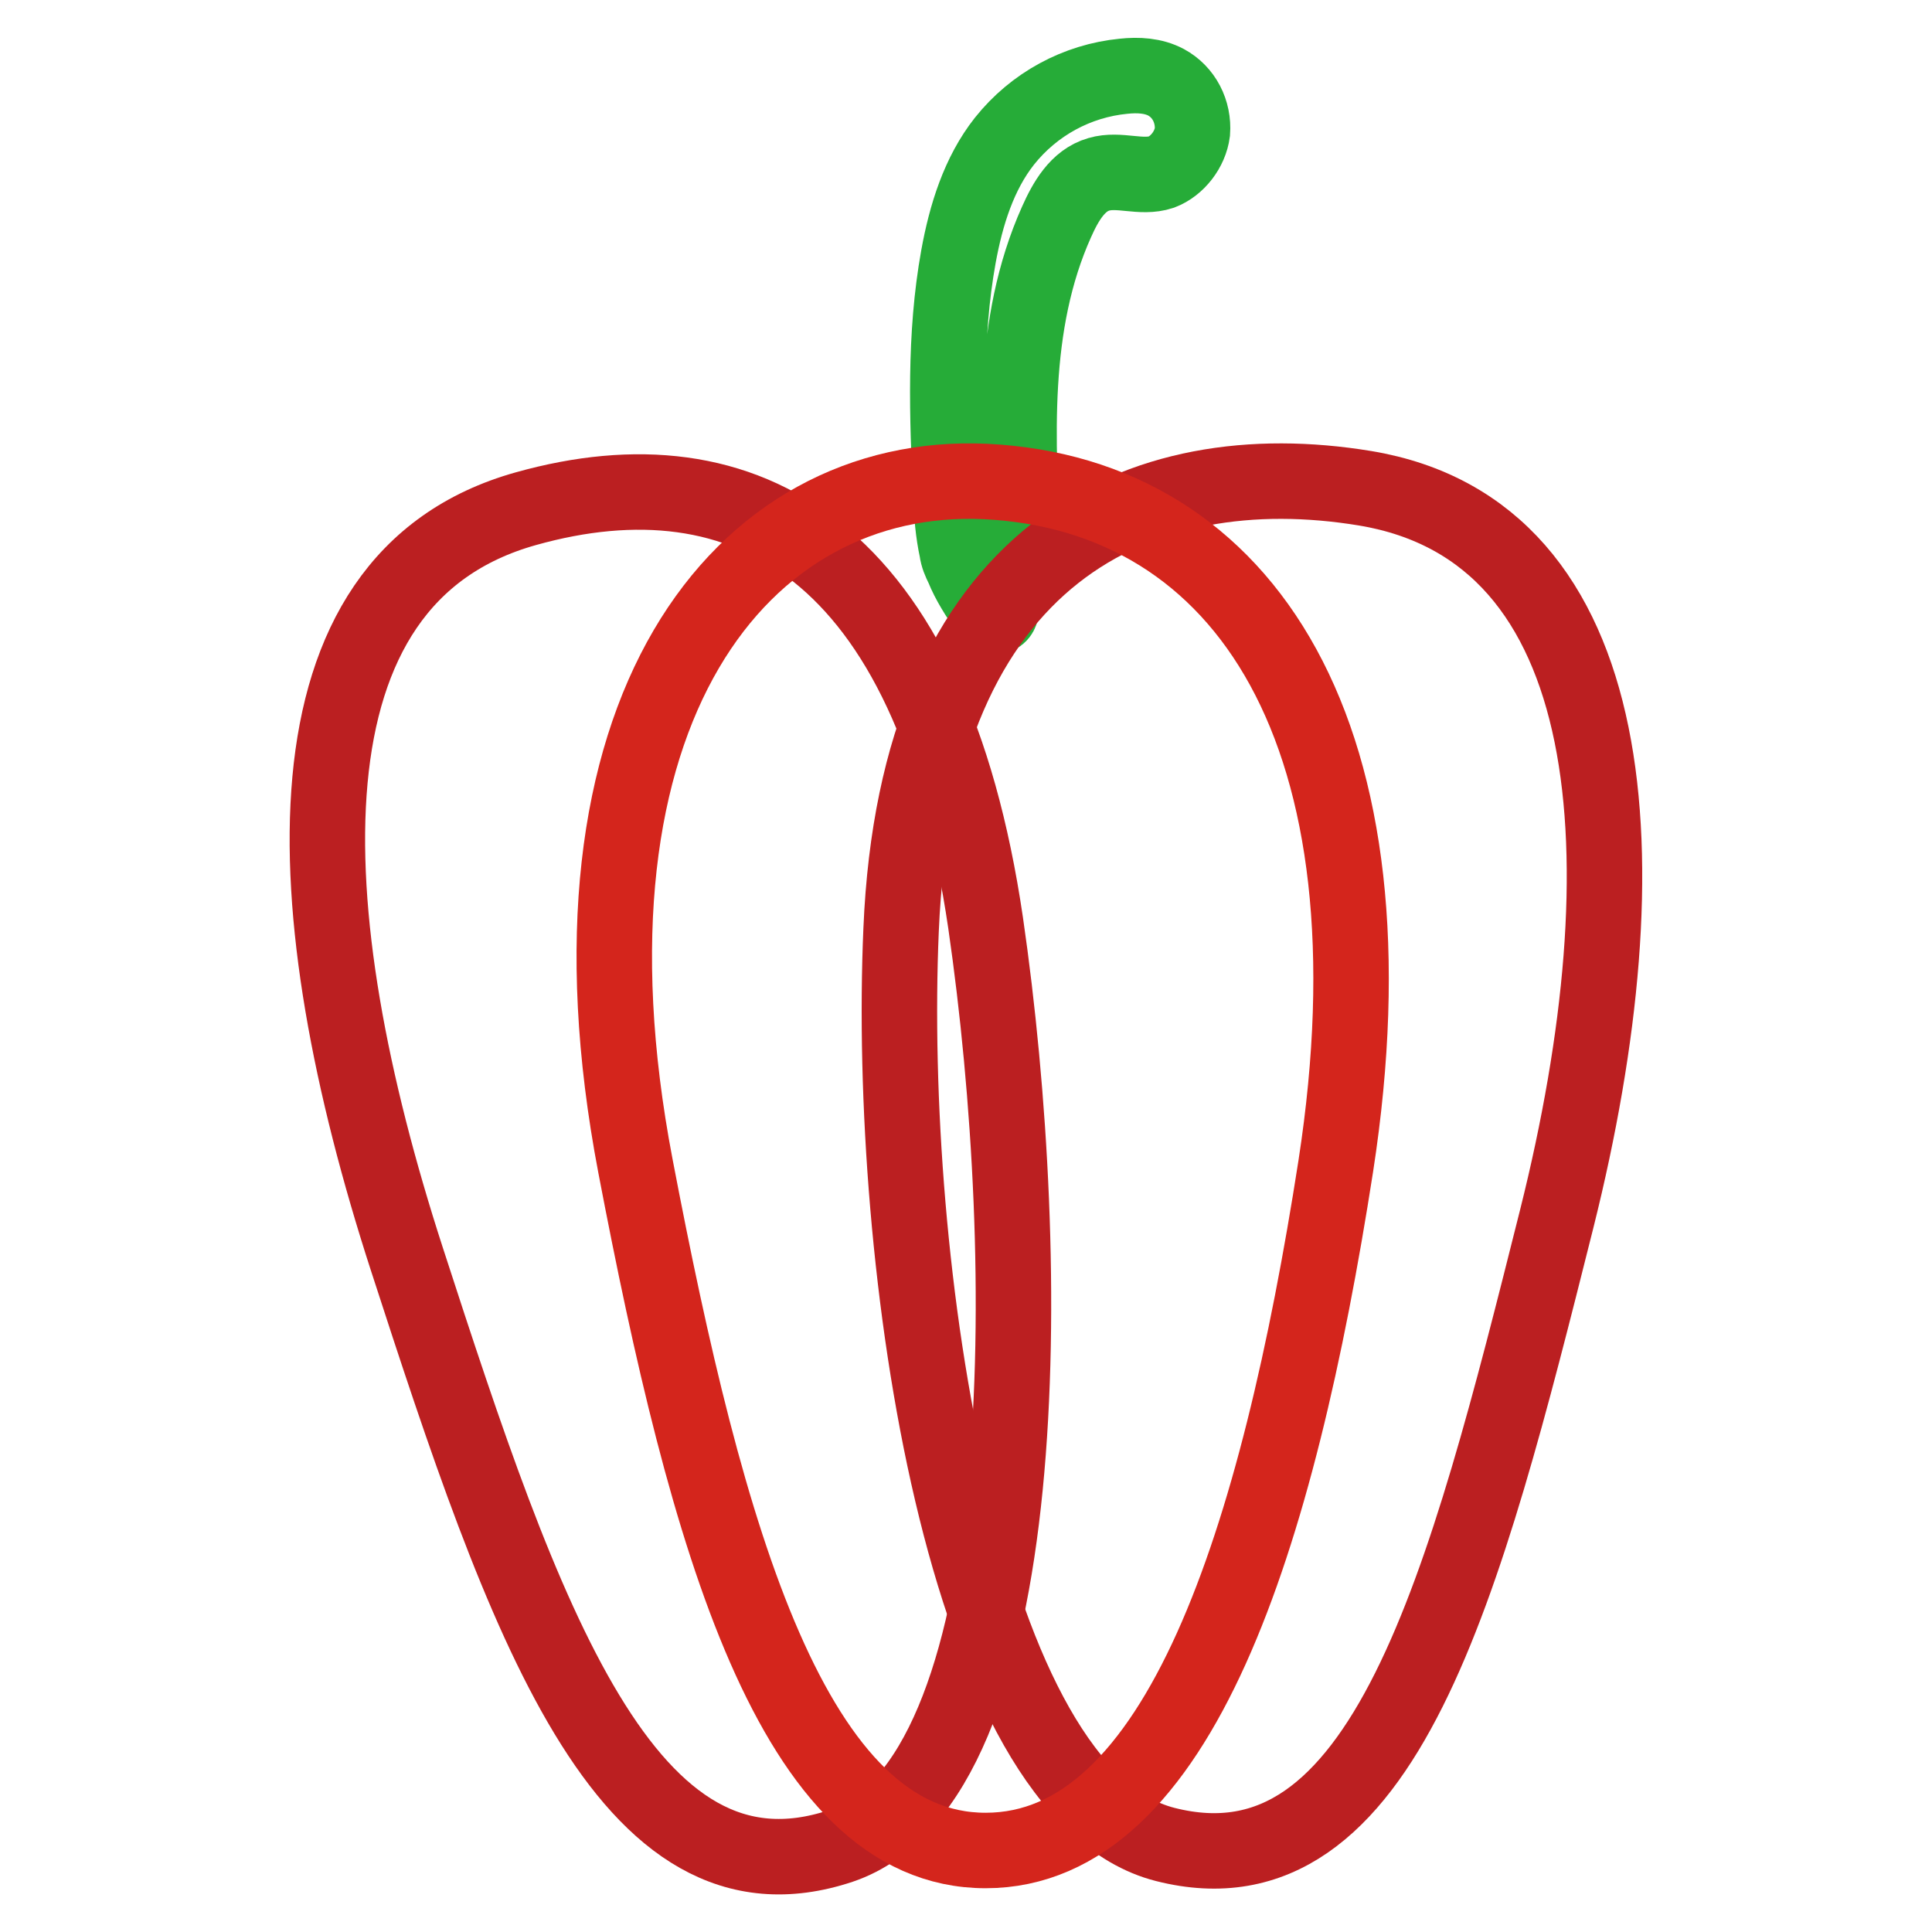
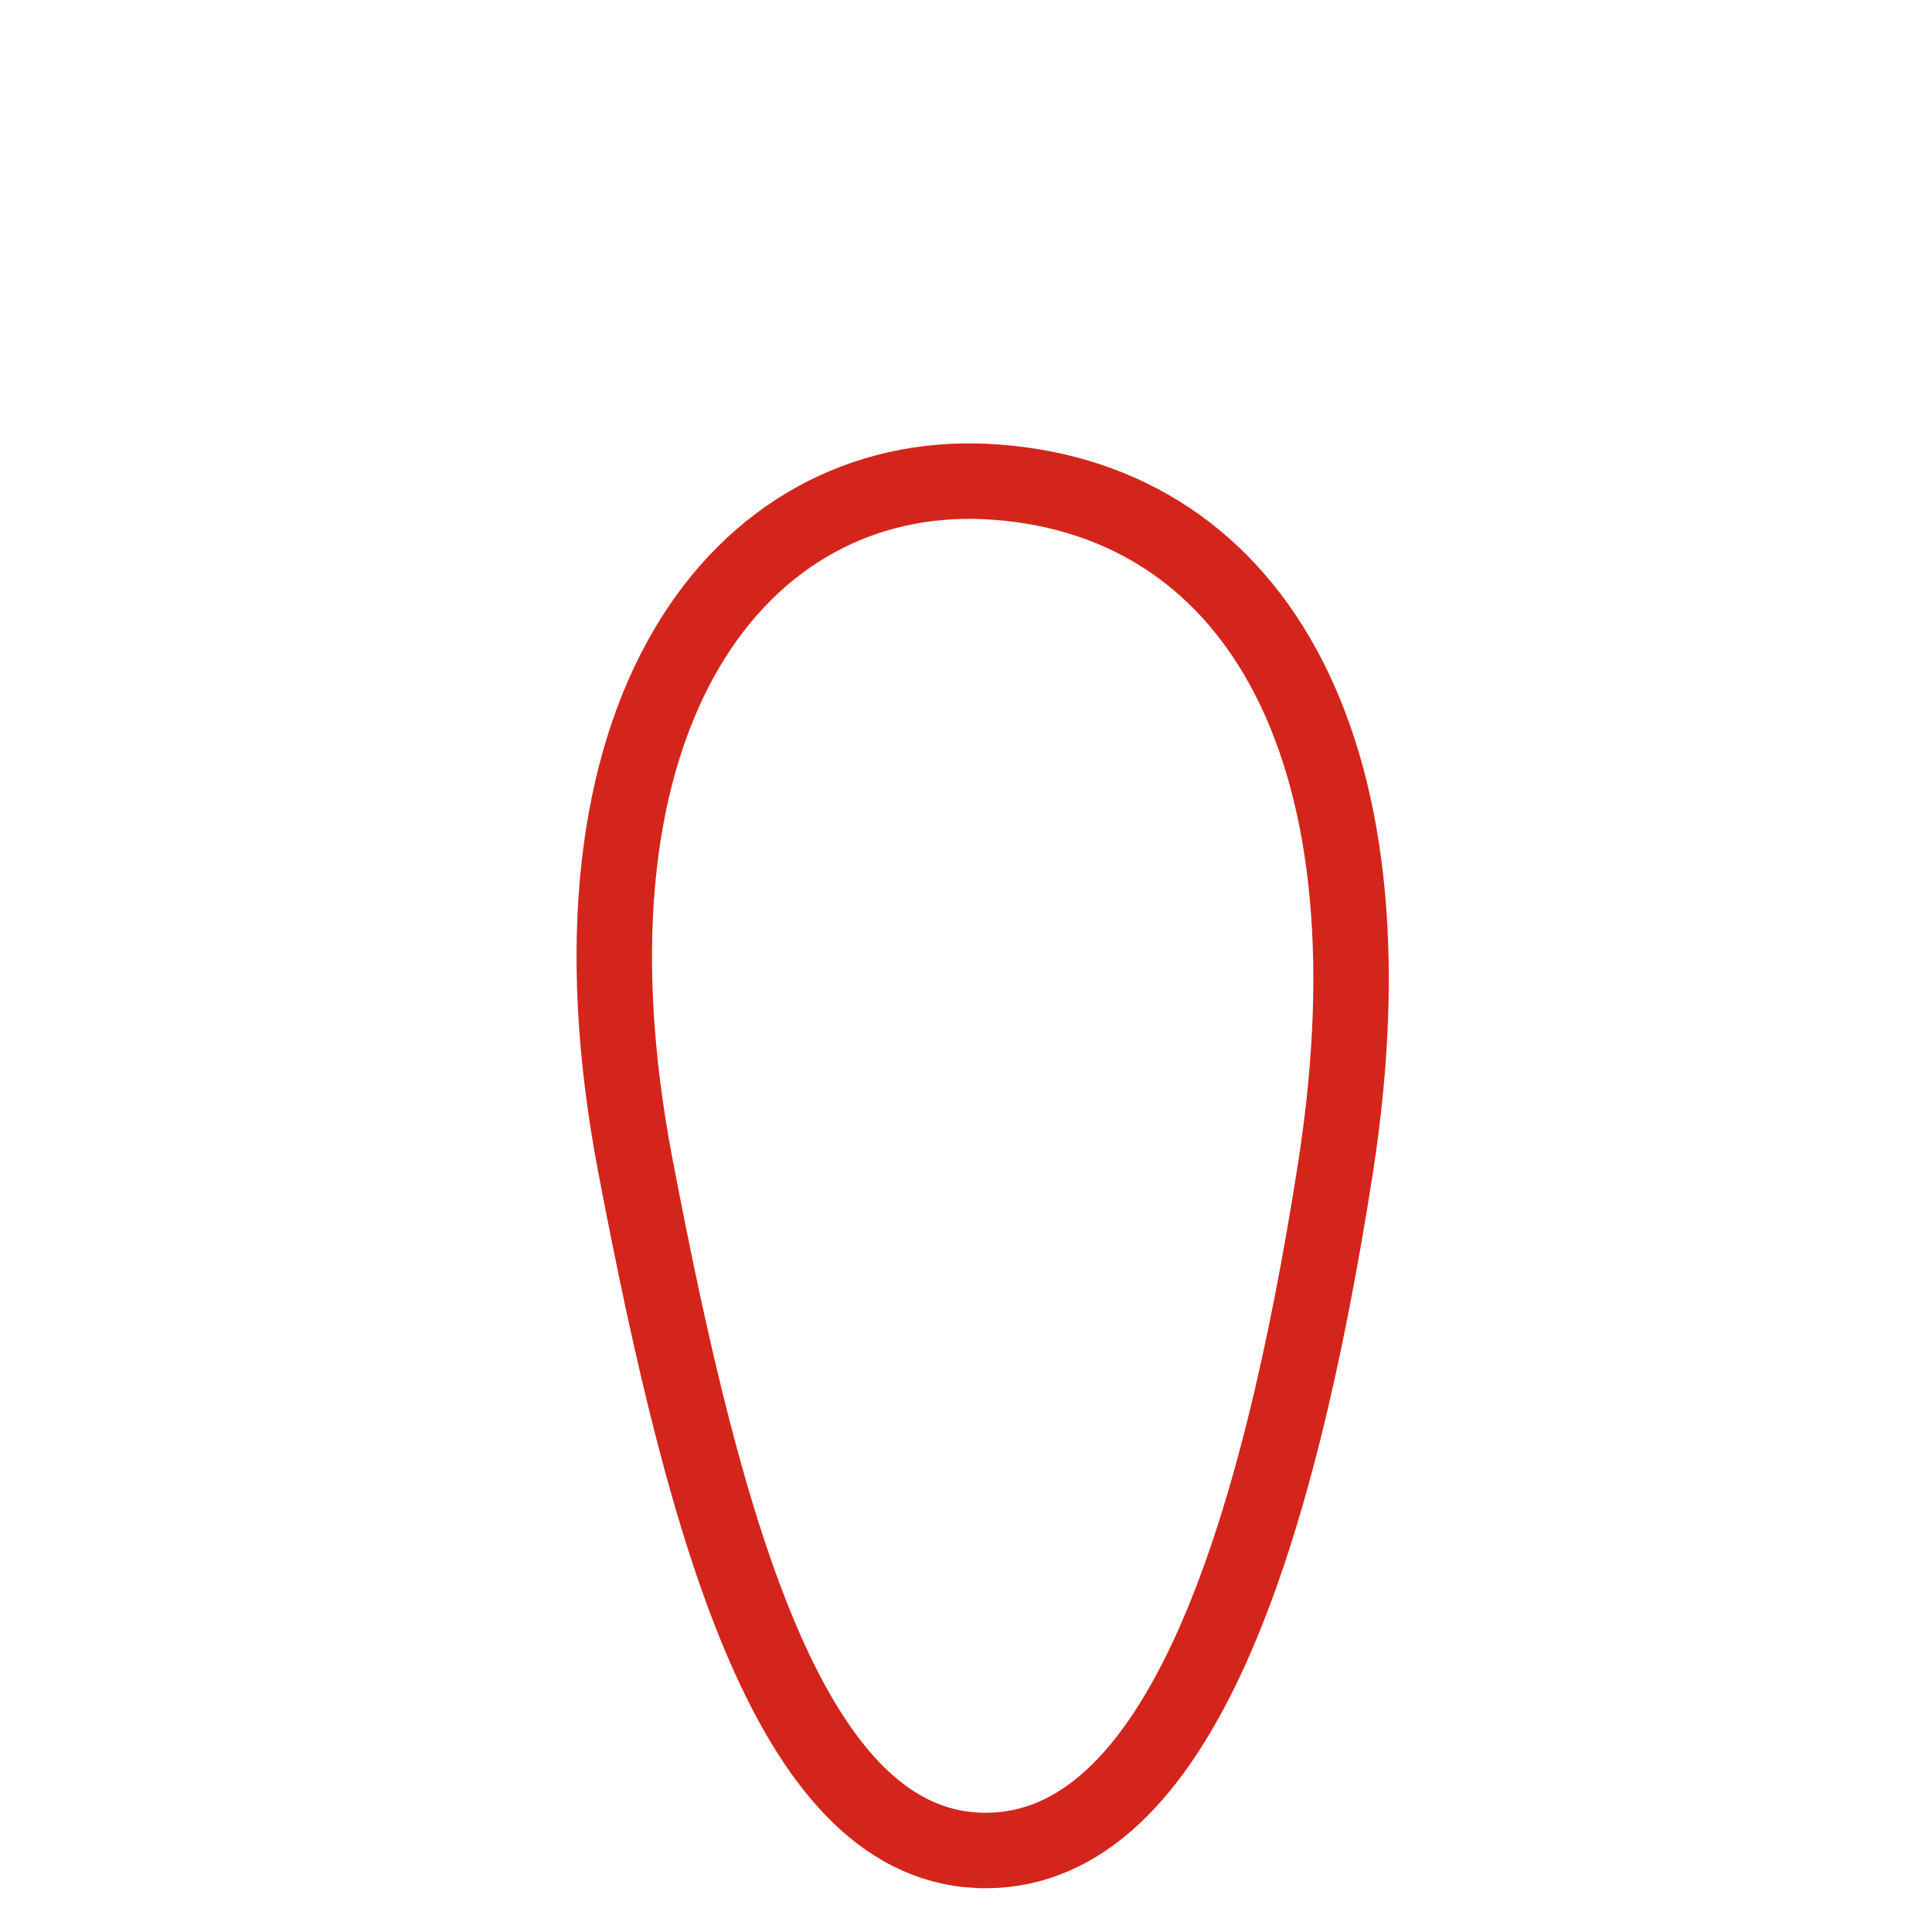
<svg xmlns="http://www.w3.org/2000/svg" version="1.1" x="0px" y="0px" viewBox="0 0 256 256" enable-background="new 0 0 256 256" xml:space="preserve">
  <g>
-     <path stroke-width="10" fill-opacity="0" stroke="#26ac38" d="M126.8,72.9c-0.5-2.3-0.7-4.7-0.8-7c-0.5-10.7-0.9-21.4,1-31.9c1-5.5,2.7-11,6.1-15.3 c3.9-4.9,9.6-8,15.8-8.6c1.9-0.2,3.9-0.1,5.6,0.8c2.4,1.3,3.7,3.9,3.5,6.6c-0.3,2.3-2,4.5-4.1,5.3c-2.7,0.9-5.6-0.5-8.3,0.3 c-2.8,0.8-4.4,3.6-5.6,6.3c-6.1,13.6-5.2,28.9-4.4,43.8c0.1,2.5-2.8,4.8-2.9,7.3c0,0.4-0.1,0.9-0.5,1.1c-0.5,0.2-1.1-0.3-1.4-0.8 c-1.2-1.8-2.4-3.6-3.2-5.6C127.2,74.4,126.9,73.7,126.8,72.9L126.8,72.9z" />
-     <path stroke-width="10" fill-opacity="0" stroke="#bb1f21" d="M130.6,122.3c6.5,44.8,6.8,113.5-19.2,122.3c-28.5,9.5-42-30-57.5-77.8c-14.9-46-17.5-90.1,15.8-99.4 C98.6,59.3,123.3,72.6,130.6,122.3z" />
-     <path stroke-width="10" fill-opacity="0" stroke="#bb1f21" d="M119.4,123.2c-1.9,44,8.2,114.4,35,121.2c29.1,7.4,39.7-34.4,51.9-83c11.9-47.6,8.8-91-25.4-96.7 C151.2,59.8,121.5,73.1,119.4,123.2z" />
    <path stroke-width="10" fill-opacity="0" stroke="#d4251c" d="M84.2,154.5c9.4,49.2,20.8,90.7,46.4,90.7c25.6,0,38.7-41.2,46.4-90.7c8.8-57-11.9-89-46.4-90.7 C98.2,62.3,72.7,94.3,84.2,154.5z" />
  </g>
</svg>